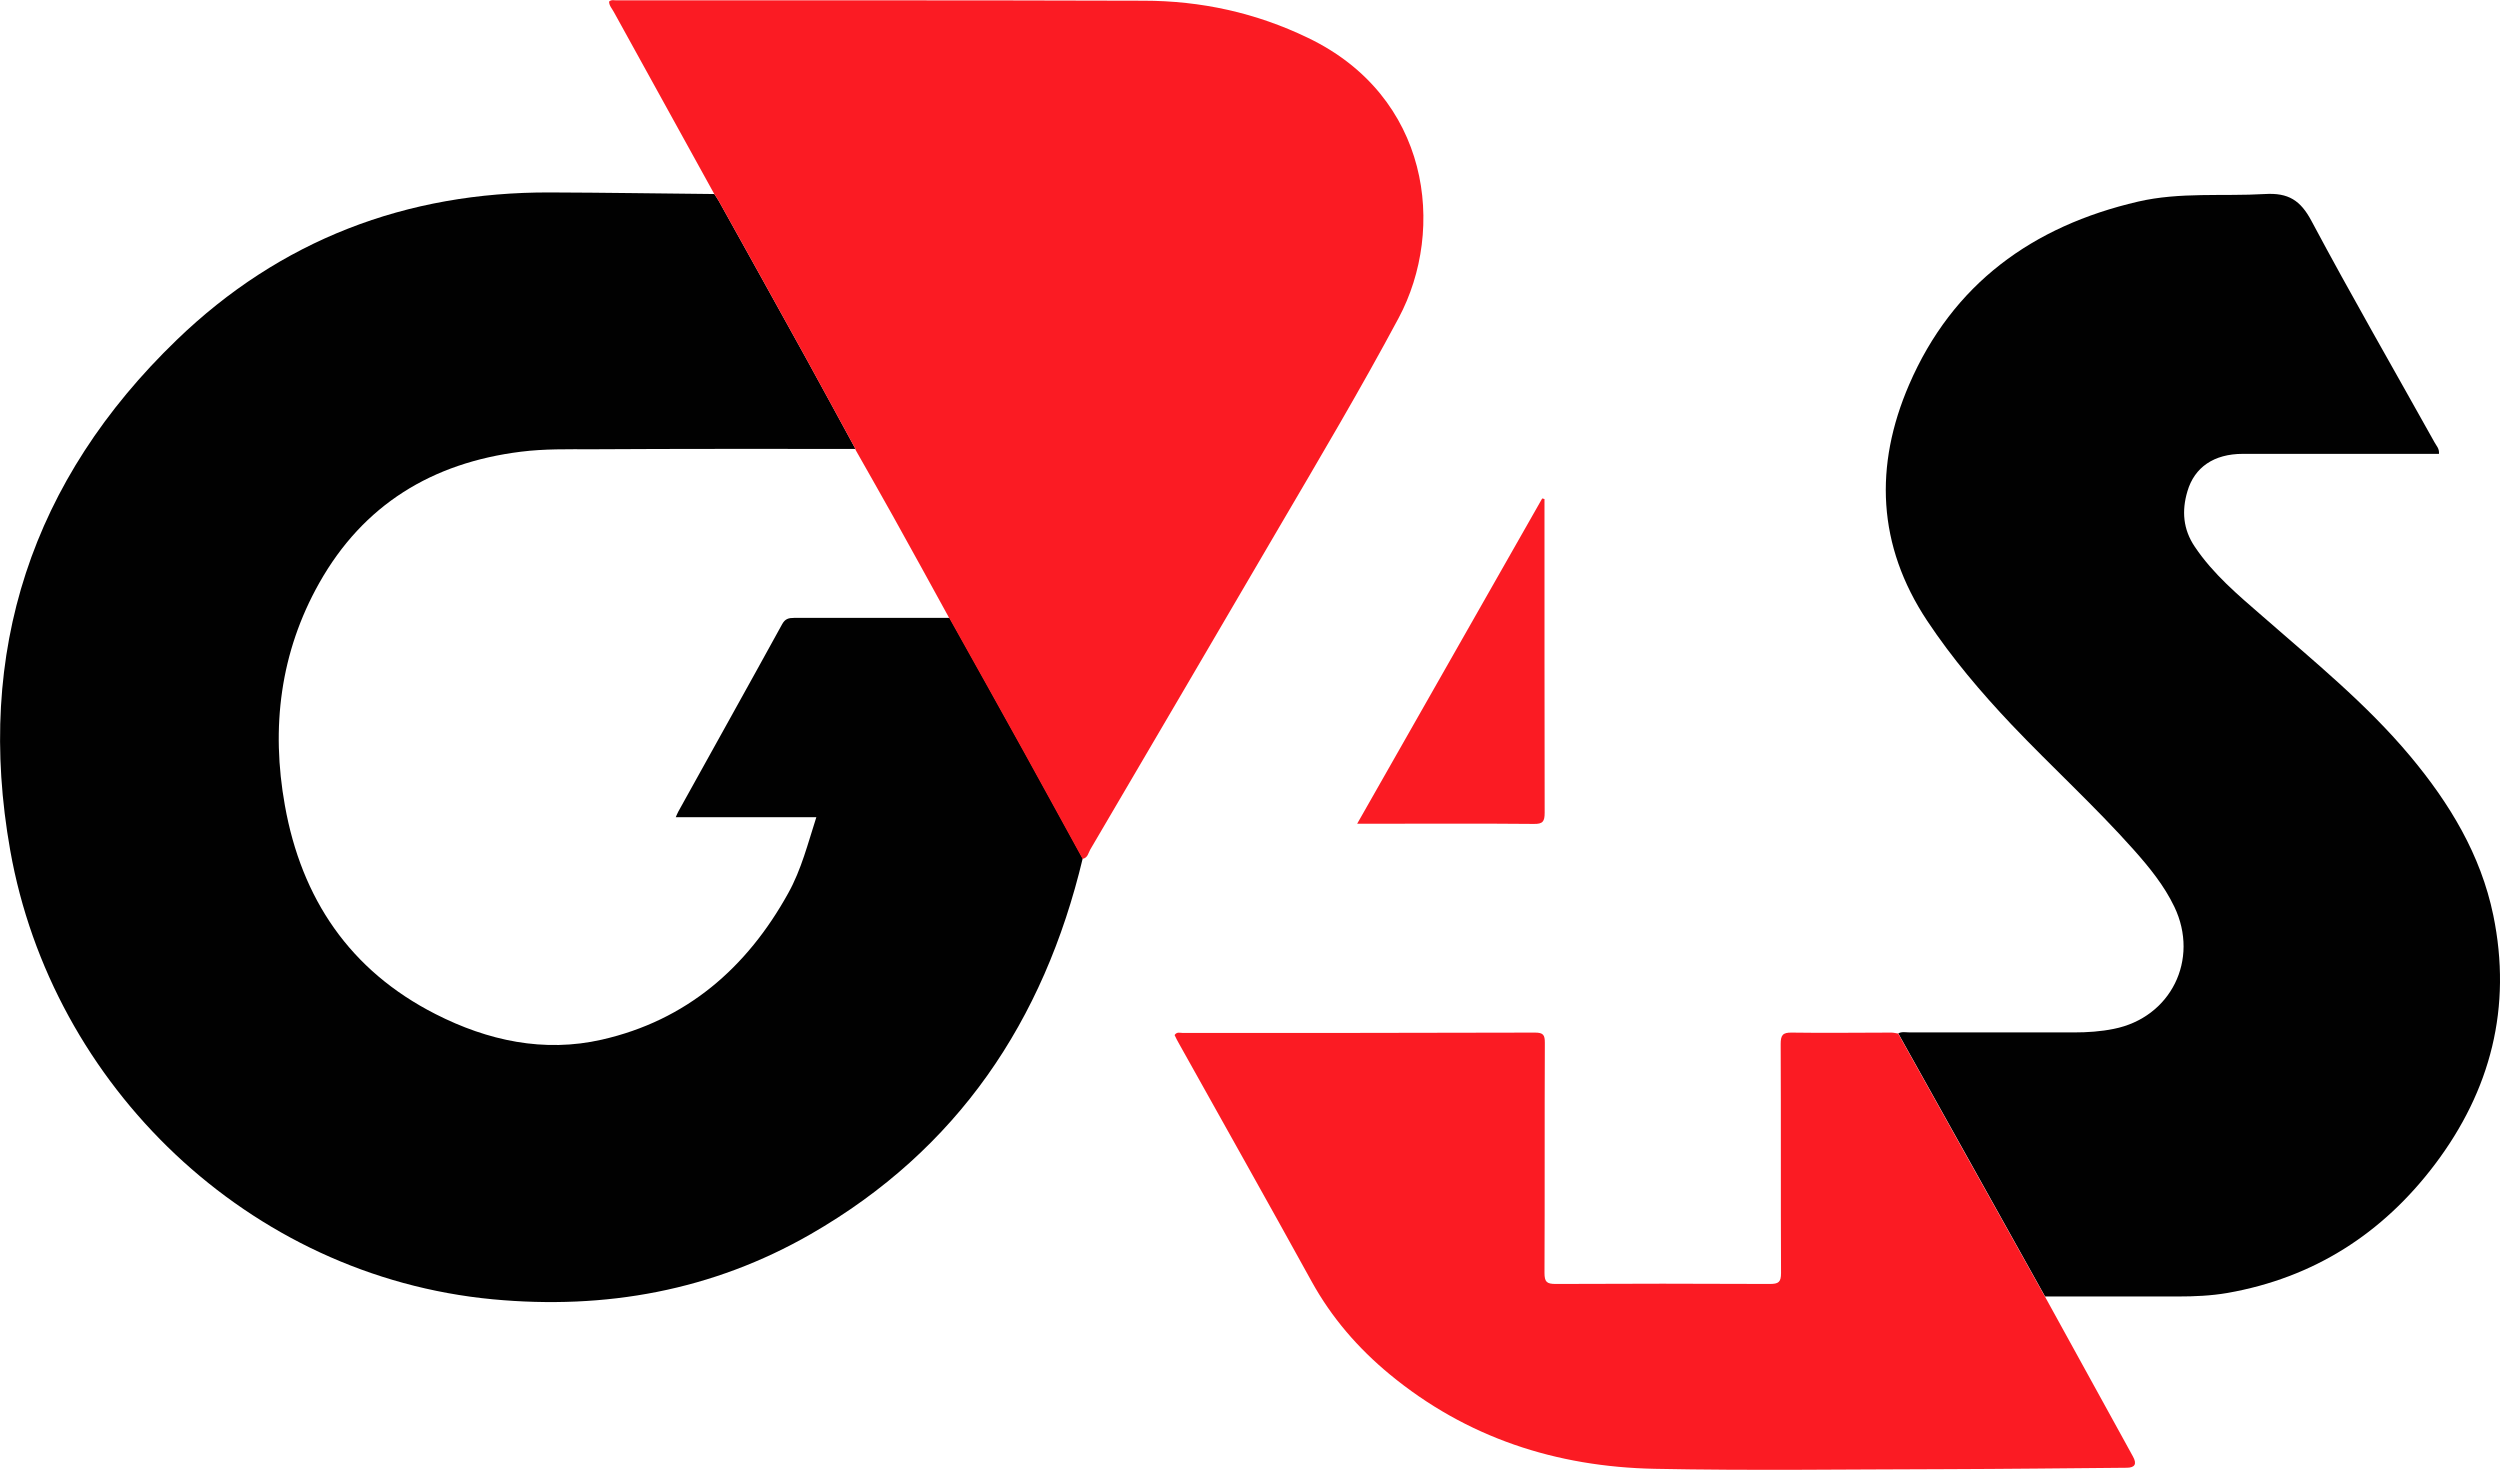
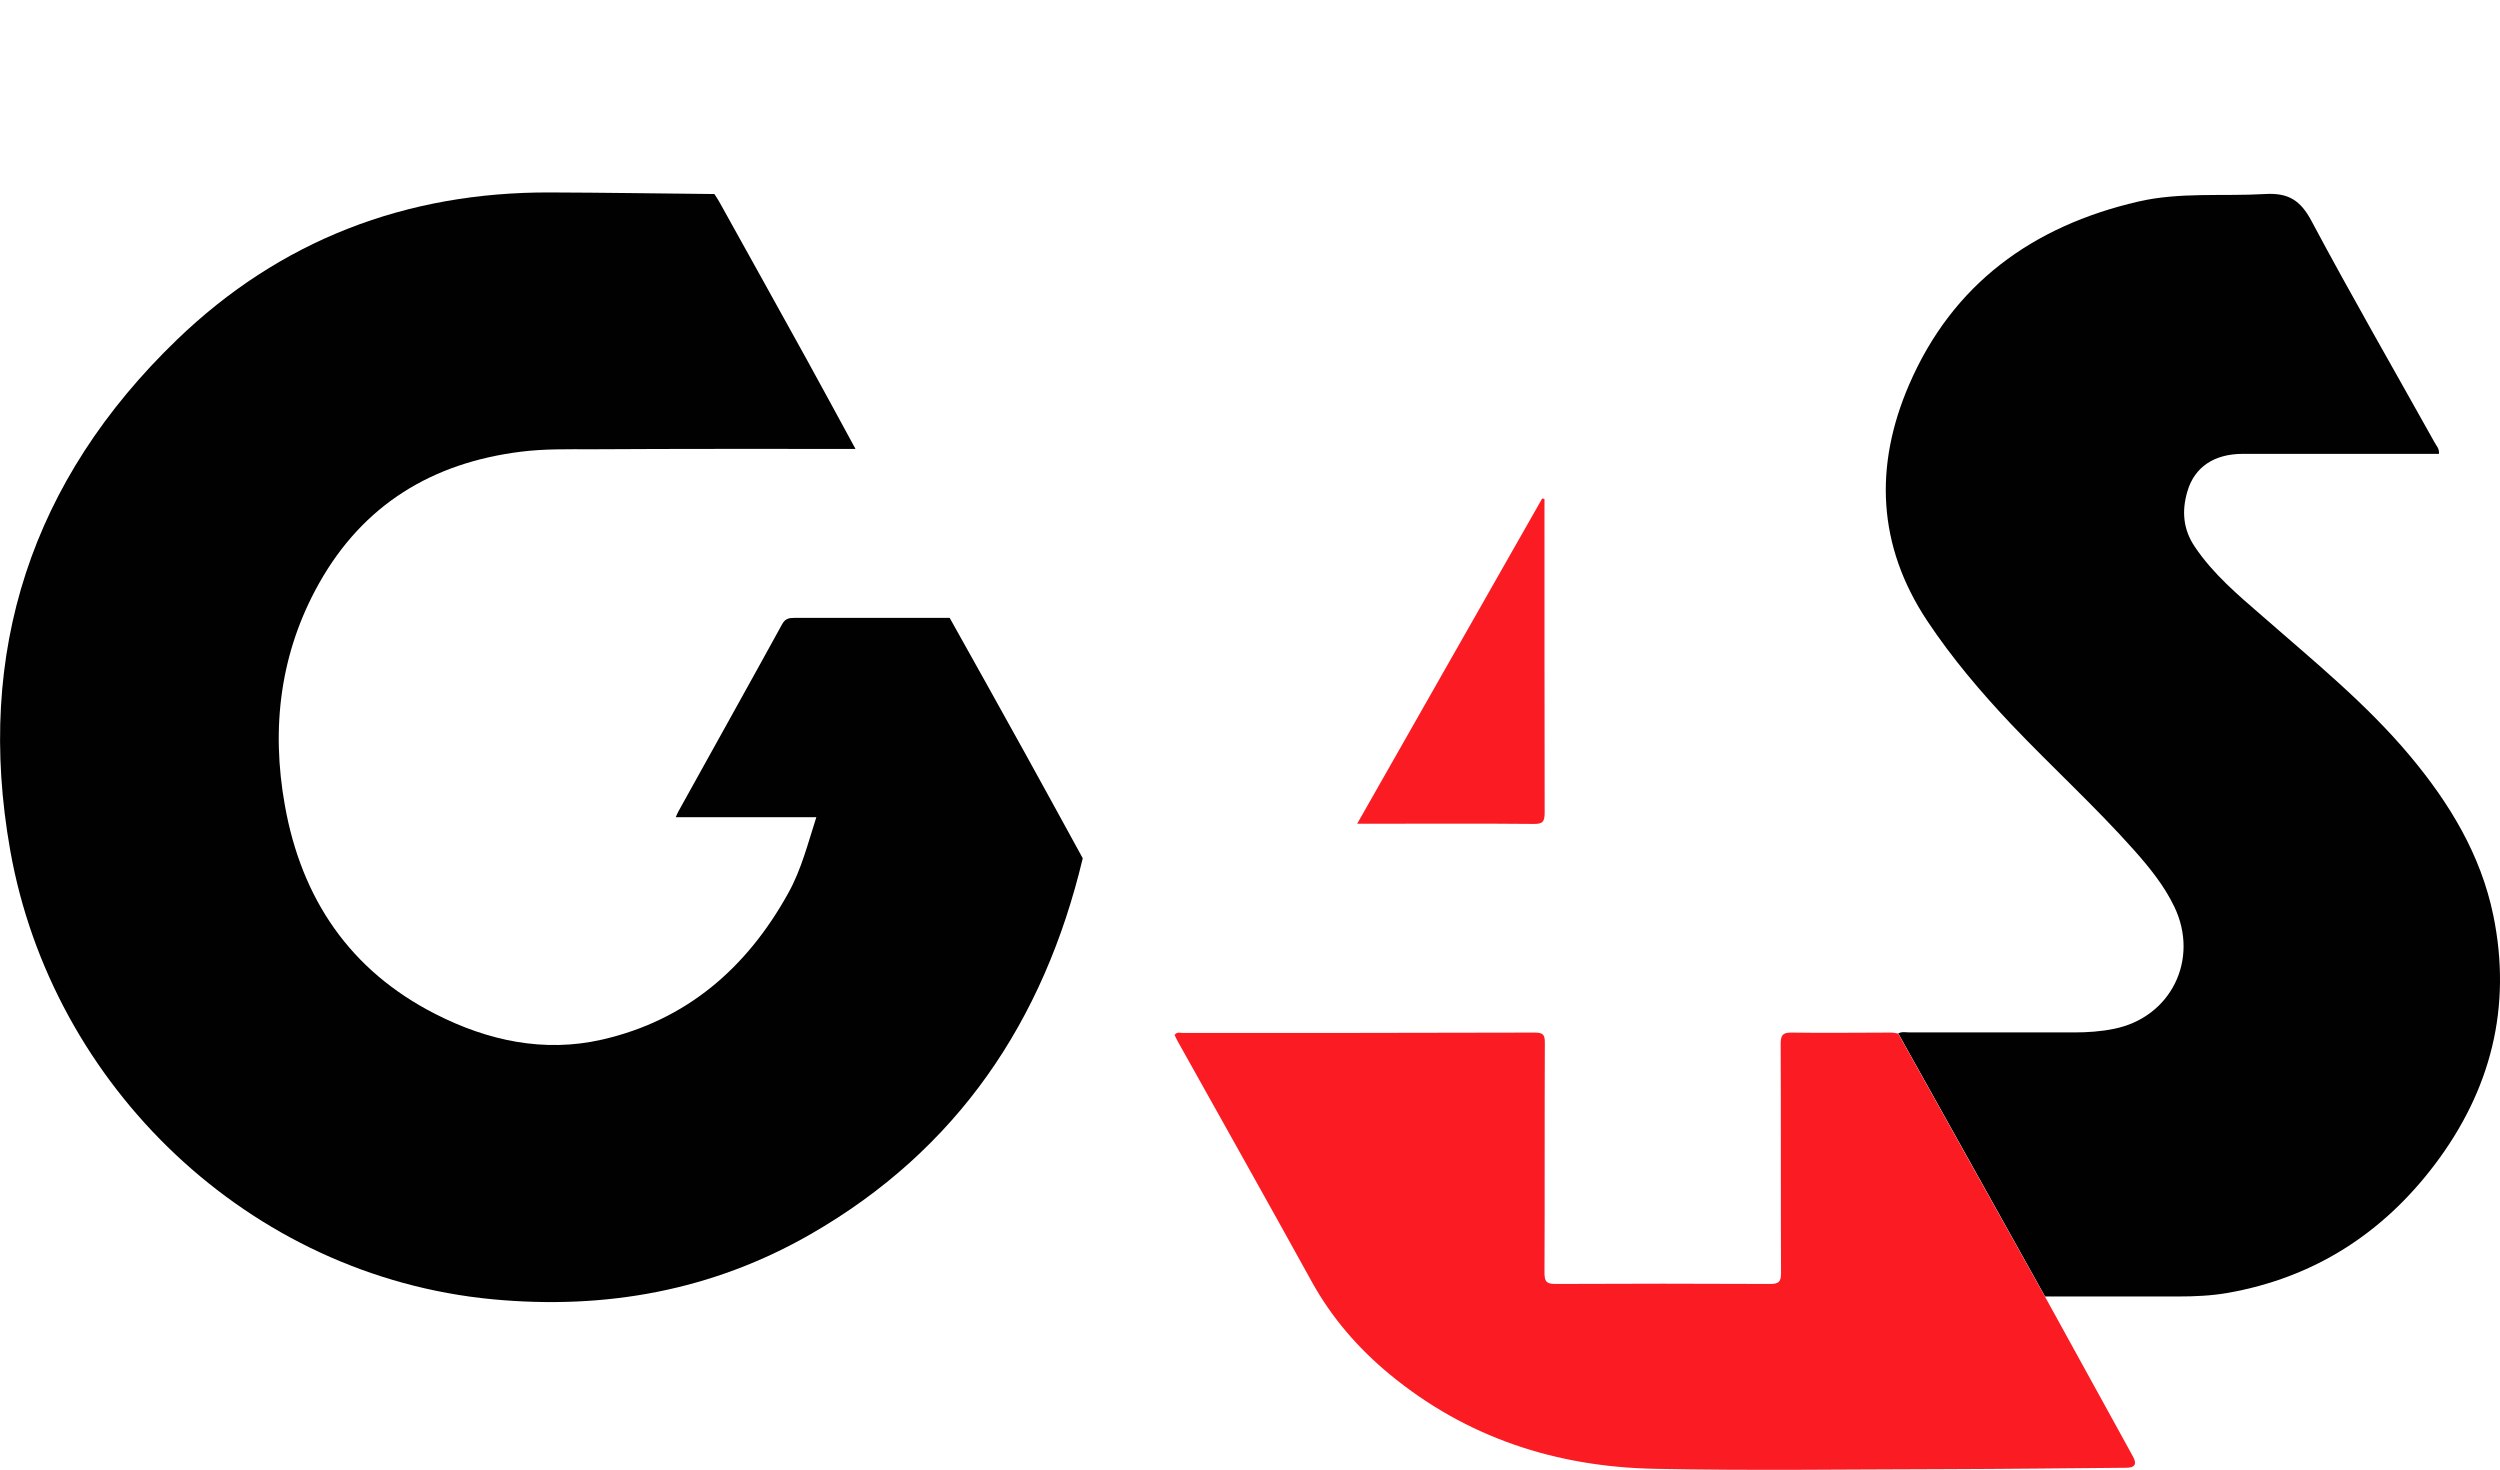
<svg xmlns="http://www.w3.org/2000/svg" id="Layer_2" data-name="Layer 2" viewBox="0 0 141.73 83.33">
  <defs>
    <style>
      .cls-1 {
        fill: #010101;
      }

      .cls-2 {
        fill: #fb1b23;
      }
    </style>
  </defs>
  <g id="Layer_1-2" data-name="Layer 1">
    <g>
      <path class="cls-1" d="M61.38,48.67c-2.2,9.22-7.1,16.51-15.41,21.29-5.58,3.21-11.65,4.3-18.03,3.7-13.87-1.31-25-12.12-27.36-25.45-2-11.27,1.22-21.01,9.44-28.94,5.85-5.65,13-8.39,21.17-8.36,3.1.01,6.21.06,9.31.09.09.14.18.27.26.41,1.66,2.99,3.32,5.97,4.97,8.96.93,1.69,1.85,3.39,2.77,5.08-4.98,0-9.96-.01-14.95.02-1.34,0-2.69-.03-4.03.14-5.02.63-8.92,3-11.42,7.44-2.22,3.94-2.74,8.21-1.95,12.61.94,5.28,3.68,9.36,8.54,11.83,2.96,1.51,6.15,2.2,9.43,1.45,4.79-1.09,8.22-4.06,10.57-8.31.74-1.33,1.11-2.81,1.59-4.3h-7.97c.06-.13.09-.22.14-.31,1.96-3.54,3.94-7.08,5.89-10.63.17-.31.37-.36.68-.36,2.94,0,5.88,0,8.82,0,1.42,2.54,2.84,5.08,4.25,7.63,1.1,1.99,2.2,4,3.29,5.99Z" />
      <path class="cls-1" d="M107.61,58.59c.21-.12.44-.06.66-.06,3.1,0,6.21,0,9.31,0,.76,0,1.51-.05,2.25-.2,3.24-.64,4.87-3.93,3.44-6.92-.58-1.21-1.42-2.24-2.3-3.23-2.2-2.47-4.65-4.7-6.93-7.1-1.74-1.84-3.37-3.76-4.78-5.88-2.84-4.28-3.01-8.8-1.03-13.39,2.47-5.72,7-8.99,12.98-10.38,2.37-.55,4.8-.29,7.19-.43,1.33-.08,2.02.35,2.65,1.54,2.25,4.22,4.64,8.36,6.97,12.54.1.19.28.35.25.65-.22,0-.44,0-.65,0-3.49,0-6.98,0-10.47,0-1.64,0-2.74.76-3.14,2.12-.33,1.11-.25,2.16.42,3.15,1.04,1.55,2.45,2.73,3.83,3.93,2.9,2.54,5.9,4.97,8.39,7.95,2.22,2.66,3.99,5.57,4.7,9.01,1.07,5.21-.14,9.92-3.31,14.12-2.97,3.93-6.87,6.43-11.76,7.29-.93.16-1.86.2-2.81.2-2.51,0-5.02,0-7.53,0-2.78-4.98-5.55-9.96-8.33-14.93Z" />
-       <path class="cls-2" d="M48.5,25.46c-.92-1.69-1.84-3.39-2.77-5.08-1.65-2.99-3.31-5.98-4.97-8.96-.08-.14-.17-.27-.26-.41-1.9-3.44-3.8-6.88-5.7-10.33-.1-.19-.27-.36-.27-.59.13-.12.27-.07.41-.07,9.96,0,19.92-.01,29.88.02,3.26,0,6.38.68,9.34,2.11,6.89,3.31,7.84,10.81,5.13,15.88-2.15,4.02-4.48,7.95-6.79,11.89-3.56,6.08-7.12,12.17-10.69,18.24-.11.19-.14.48-.44.53-1.1-2-2.19-4-3.29-5.99-1.41-2.55-2.83-5.09-4.25-7.63-1.07-1.94-2.13-3.89-3.21-5.82-.7-1.26-1.42-2.51-2.13-3.77Z" />
      <path class="cls-2" d="M107.61,58.59c2.78,4.98,5.55,9.96,8.33,14.93,1.47,2.68,2.94,5.35,4.42,8.03.19.34.37.68.56,1.02q.35.63-.34.64c-3.45.03-6.9.07-10.35.08-5.47.01-10.95.09-16.42-.02-5.58-.11-10.67-1.76-15.03-5.36-1.79-1.48-3.29-3.21-4.42-5.26-2.48-4.5-5-8.97-7.5-13.45-.1-.17-.19-.35-.27-.52.13-.2.31-.12.46-.12,6.66,0,13.31,0,19.97-.02.48,0,.56.14.56.58-.02,4.35,0,8.69-.02,13.04,0,.52.13.63.64.63,4.04-.02,8.09-.02,12.13,0,.5,0,.64-.1.64-.62-.02-4.33,0-8.65-.02-12.98,0-.5.11-.66.63-.65,1.88.03,3.76,0,5.64,0,.14,0,.28.04.42.06Z" />
      <path class="cls-2" d="M87.56,28.29v.53c0,5.75,0,11.5.01,17.25,0,.5-.1.65-.62.64-3.12-.03-6.24-.01-9.37-.01-.18,0-.35,0-.64,0,3.53-6.21,7.01-12.32,10.49-18.44.04,0,.08.02.12.03Z" />
    </g>
  </g>
</svg>